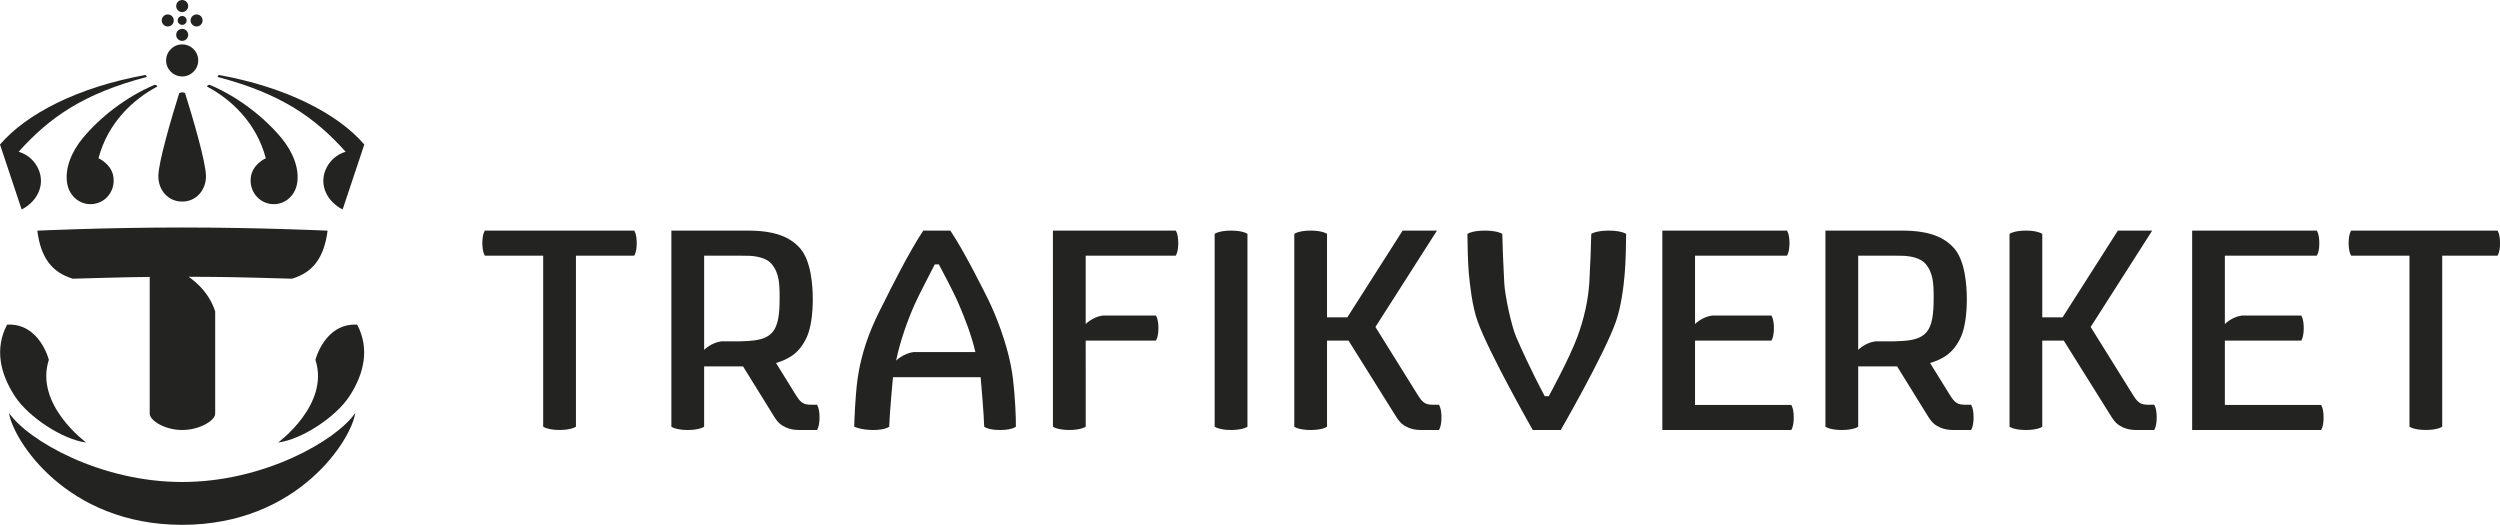
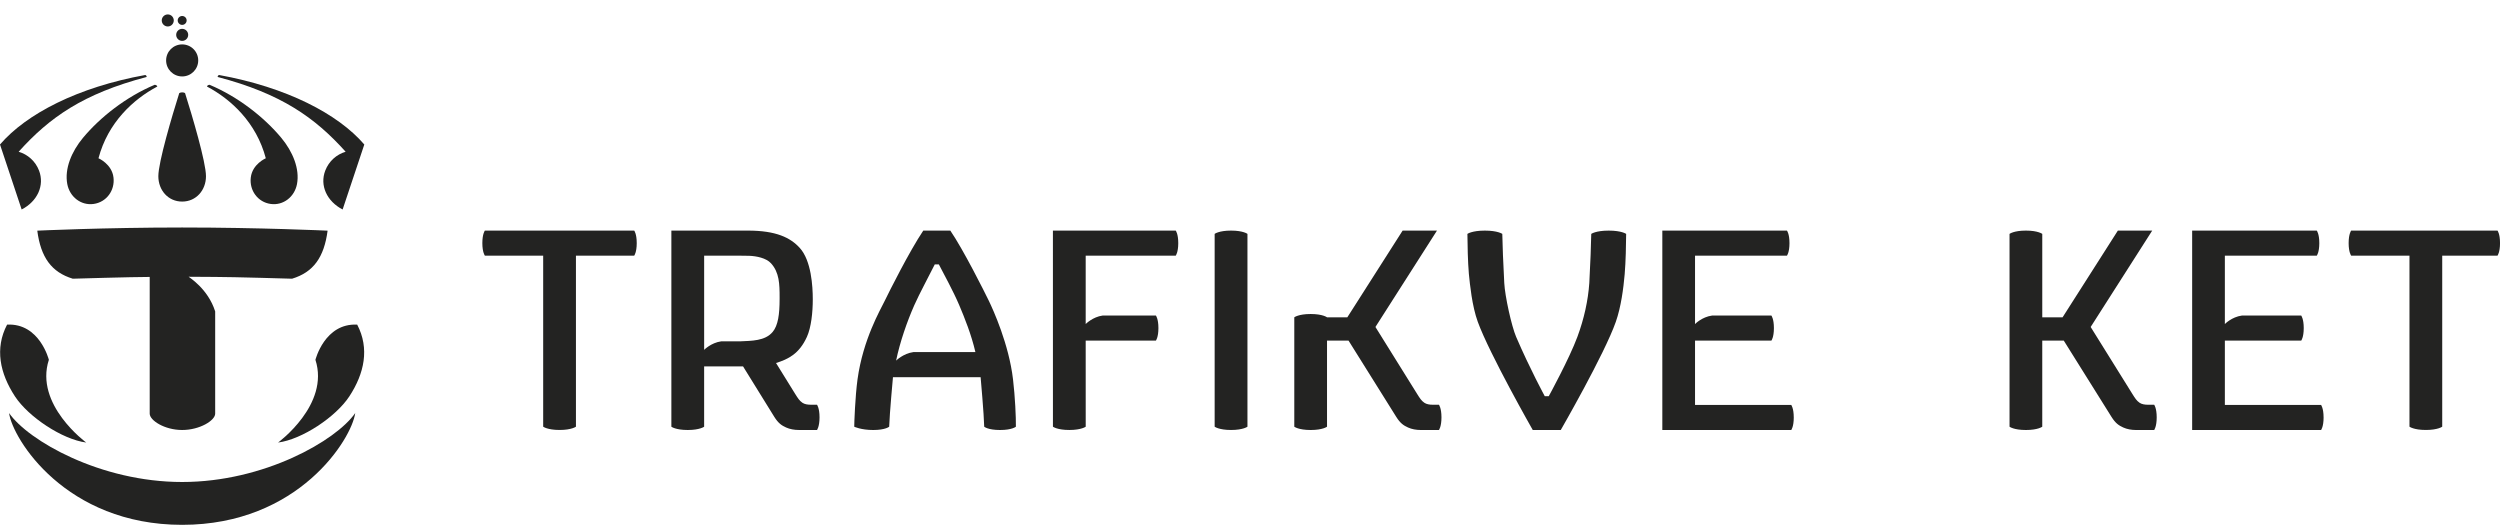
<svg xmlns="http://www.w3.org/2000/svg" version="1.1" viewBox="0 0 215.782 45.3">
  <defs>
    <style> .cls-1 { fill: #232322; } </style>
  </defs>
  <g>
    <g id="Layer_1">
      <g>
        <path class="cls-1" d="M66.683,28.659c-.65.771-1.806.758-2.827.804h-1.609c-.876.121-1.47.734-1.47.734v-8.13h2.998c.303,0,.736.008.891.012.63.023,1.462.188,1.881.646.724.794.743,1.806.743,2.94v.125c0,1.346-.132,2.305-.607,2.869M70.736,36.023c0-.811-.219-1.091-.219-1.091h-.555c-.246,0-.517-.039-.708-.172-.261-.183-.381-.381-.622-.763-.252-.4-1.651-2.665-1.651-2.665,1.063-.332,2.002-.795,2.667-2.258.372-.819.506-2.128.506-3.233,0-1.129-.126-3.344-1.121-4.439-.808-.891-2.046-1.499-4.482-1.499h-6.603v16.927s.363.284,1.414.284,1.414-.284,1.414-.284v-5.205h3.359s2.292,3.711,2.7,4.36c.346.552.634.739,1.016.912.324.147.707.216,1.112.216.527,0,1.554.001,1.554.001,0,0,.219-.28.219-1.091" />
-         <path class="cls-1" d="M166.291,28.659c-.65.771-1.806.758-2.827.804h-1.609c-.876.121-1.47.734-1.47.734v-8.13h2.998c.302,0,.736.008.891.012.63.023,1.462.188,1.881.646.724.794.743,1.806.743,2.94v.125c0,1.346-.132,2.305-.607,2.869M170.345,36.023c0-.811-.219-1.091-.219-1.091h-.555c-.245,0-.518-.039-.708-.172-.261-.183-.381-.381-.622-.763-.251-.4-1.651-2.665-1.651-2.665,1.063-.332,2.001-.795,2.667-2.258.372-.819.506-2.128.506-3.233,0-1.129-.126-3.344-1.121-4.439-.808-.891-2.046-1.499-4.482-1.499h-6.603v16.927s.363.284,1.414.284,1.415-.284,1.415-.284v-5.205h3.358s2.293,3.711,2.7,4.36c.346.552.635.739,1.017.912.324.147.706.216,1.111.216.528,0,1.555.001,1.555.001,0,0,.219-.28.219-1.091" />
        <path class="cls-1" d="M101.48,19.902h-10.6l.002,16.927s.363.284,1.414.284,1.415-.284,1.415-.284l-.002-7.429h6.059s.218-.278.218-1.083c0-.804-.218-1.083-.218-1.083h-4.592c-.868.121-1.467.733-1.467.733v-5.901l7.772-0s.218-.278.218-1.082-.218-1.082-.218-1.082" />
        <path class="cls-1" d="M54.74,19.902h-12.889s-.218.278-.218,1.082.218,1.082.218,1.082h5.032v14.762s.366.284,1.415.284,1.413-.284,1.413-.284v-14.762h5.029s.218-.278.218-1.082-.218-1.082-.218-1.082" />
        <path class="cls-1" d="M215.565,19.902h-12.629s-.218.278-.218,1.082.218,1.082.218,1.082h5.032v14.762s.366.284,1.415.284,1.412-.284,1.412-.284v-14.762h4.771s.218-.278.218-1.082-.218-1.082-.218-1.082" />
        <path class="cls-1" d="M154.824,36.032c0-.805-.218-1.083-.218-1.083h-8.303v-5.548h6.59s.218-.278.218-1.083c0-.804-.218-1.082-.218-1.082h-5.119c-.881.12-1.471.733-1.471.733v-5.901l7.934-.001s.218-.278.218-1.082-.218-1.082-.218-1.082l-10.757.001v17.211l11.127.001s.218-.278.218-1.083" />
        <path class="cls-1" d="M200.555,36.032c0-.805-.218-1.083-.218-1.083h-8.303v-5.548h6.59s.218-.278.218-1.083c0-.804-.218-1.082-.218-1.082h-5.119c-.881.12-1.471.733-1.471.733v-5.901l7.934-.001s.218-.278.218-1.082-.218-1.082-.218-1.082l-10.757.001v17.211l11.127.001s.218-.278.218-1.083" />
        <path class="cls-1" d="M104.84,20.187s.365-.284,1.416-.284,1.415.284,1.415.284v16.642s-.364.284-1.415.284-1.416-.284-1.416-.284v-16.642Z" />
-         <path class="cls-1" d="M111.714,36.83s.362.285,1.413.285,1.412-.285,1.412-.285v-7.429h1.858s3.713,5.935,4.12,6.585c.346.552.634.739,1.016.913.324.147.706.216,1.111.216h1.554s.219-.28.219-1.091-.219-1.091-.219-1.091h-.554c-.245,0-.517-.039-.708-.172-.261-.182-.381-.381-.622-.763-.251-.4-3.597-5.776-3.597-5.776l5.313-8.319h-2.965l-4.773,7.485h-1.753v-7.2s-.361-.285-1.412-.285-1.413.285-1.413.285v16.642Z" />
+         <path class="cls-1" d="M111.714,36.83s.362.285,1.413.285,1.412-.285,1.412-.285v-7.429h1.858s3.713,5.935,4.12,6.585c.346.552.634.739,1.016.913.324.147.706.216,1.111.216h1.554s.219-.28.219-1.091-.219-1.091-.219-1.091h-.554c-.245,0-.517-.039-.708-.172-.261-.182-.381-.381-.622-.763-.251-.4-3.597-5.776-3.597-5.776l5.313-8.319h-2.965l-4.773,7.485h-1.753s-.361-.285-1.412-.285-1.413.285-1.413.285v16.642Z" />
        <path class="cls-1" d="M173.448,36.83s.362.285,1.413.285,1.412-.285,1.412-.285v-7.429h1.858s3.713,5.935,4.12,6.585c.346.552.634.739,1.016.913.324.147.706.216,1.111.216h1.554s.219-.28.219-1.091-.219-1.091-.219-1.091h-.554c-.245,0-.518-.039-.708-.172-.261-.182-.381-.381-.622-.763-.251-.4-3.597-5.776-3.597-5.776l5.313-8.319h-2.965l-4.772,7.485h-1.753v-7.2s-.361-.285-1.412-.285-1.413.285-1.413.285v16.642Z" />
        <path class="cls-1" d="M140.232,23.647c.09-1.05.119-2.506.126-3.459,0,0-.387-.284-1.506-.284-1.118,0-1.506.284-1.506.284-.013.956-.079,2.505-.169,4.247-.105,1.506-.452,3.084-1.028,4.639-.695,1.882-2.47,5.122-2.47,5.122h-.347s-1.278-2.347-2.471-5.122c-.392-.915-.966-3.508-1.024-4.652-.089-1.742-.157-3.279-.17-4.234,0,0-.387-.284-1.505-.284-1.119,0-1.506.284-1.506.284.007.953.036,2.404.126,3.454.091.906.272,2.771.769,4.135,1.013,2.783,4.745,9.338,4.745,9.338h2.418s3.777-6.554,4.752-9.338c.449-1.284.655-2.857.767-4.13" />
        <path class="cls-1" d="M80.682,22.822c-.418.847-1.329,2.529-1.767,3.522-.623,1.404-1.246,3.203-1.569,4.781,0,0,.613-.613,1.493-.735h5.351c-.347-1.499-.931-2.954-1.394-4.046-.529-1.249-1.365-2.748-1.76-3.522h-.353ZM84.95,36.83c-.022-1.063-.31-4.274-.31-4.274h-7.566s-.289,3.119-.326,4.274c0,0-.325.285-1.379.285s-1.638-.285-1.638-.285c0-.312.081-2.605.284-4.088.474-3.45,1.97-5.993,2.349-6.778.406-.837,2.115-4.247,3.326-6.061h2.334c1.13,1.655,2.936,5.258,3.325,6.061.376.777,1.732,3.753,2.087,6.778.178,1.501.261,3.308.247,4.088,0,0-.317.285-1.367.285s-1.367-.285-1.367-.285" />
        <g>
          <path class="cls-1" d="M15.722,45.3c10.074,0,14.643-7.439,14.938-9.648-1.639,2.369-7.862,5.951-14.938,5.951s-13.298-3.582-14.939-5.951c.296,2.209,4.865,9.648,14.939,9.648" />
          <path class="cls-1" d="M15.722,1.38c-.208,0-.384.171-.384.383,0,.212.176.386.384.386.213,0,.388-.174.388-.386,0-.212-.175-.383-.388-.383" />
          <path class="cls-1" d="M15.722,7.256" />
          <path class="cls-1" d="M17.867,7.468c0-.07.115-.149.224-.149,2.471,1.038,4.71,2.804,6.185,4.574.993,1.192,1.607,2.679,1.359,3.993-.207,1.099-1.176,1.871-2.275,1.717-1.108-.153-1.845-1.167-1.714-2.276.132-1.167,1.296-1.667,1.296-1.667-.817-3.095-3.02-5.101-5.075-6.19" />
          <path class="cls-1" d="M13.575,7.468c0-.07-.115-.149-.224-.149-2.471,1.038-4.71,2.804-6.185,4.574-.993,1.192-1.607,2.679-1.359,3.993.207,1.099,1.176,1.871,2.275,1.717,1.108-.153,1.845-1.167,1.714-2.276-.132-1.167-1.296-1.667-1.296-1.667.817-3.095,3.02-5.101,5.075-6.19" />
          <path class="cls-1" d="M15.472,8.035c-.623,1.976-1.805,5.965-1.805,7.174,0,1.209.847,2.19,2.055,2.19s2.057-.98,2.057-2.19c0-1.209-1.183-5.197-1.807-7.174-.113-.084-.37-.084-.5,0" />
          <path class="cls-1" d="M18.572,23.903c1.511,0,6.636.153,6.636.153,1.834-.556,2.765-1.836,3.068-4.147,0,0-5.872-.273-12.555-.273s-12.503.273-12.503.273c.3,2.311,1.233,3.591,3.065,4.147,0,0,5.125-.153,6.638-.153v11.8c0,.583,1.28,1.411,2.8,1.411s2.851-.82,2.851-1.411v-8.823c-.626-1.984-2.284-2.959-2.288-2.992l2.288.015Z" />
-           <path class="cls-1" d="M15.722,1.041c.288,0,.522-.234.522-.521,0-.288-.234-.52-.522-.52-.282,0-.516.231-.516.52,0,.287.234.521.516.521" />
          <path class="cls-1" d="M14.483,2.285c.287,0,.516-.234.516-.521,0-.284-.228-.519-.516-.519-.29,0-.522.235-.522.519,0,.287.232.521.522.521" />
-           <path class="cls-1" d="M16.971,2.285c.287,0,.516-.234.516-.521,0-.284-.23-.519-.516-.519-.289,0-.521.235-.521.519,0,.287.232.521.521.521" />
          <path class="cls-1" d="M4.217,31.056s-.794-3.182-3.605-3.037c-1.077,2.06-.622,4.202.679,6.194,1.159,1.767,4.077,3.715,6.15,3.984,0,0-4.483-3.272-3.224-7.141" />
          <path class="cls-1" d="M27.226,31.056s.796-3.182,3.605-3.037c1.077,2.06.622,4.206-.679,6.194-1.159,1.767-4.077,3.715-6.15,3.984,0,0,4.482-3.272,3.223-7.141" />
          <path class="cls-1" d="M15.722,3.53c.288,0,.522-.234.522-.52,0-.288-.234-.522-.522-.522-.282,0-.516.234-.516.522,0,.286.234.52.516.52" />
          <path class="cls-1" d="M15.722,6.598c.766,0,1.387-.618,1.387-1.381,0-.769-.621-1.384-1.387-1.384-.762,0-1.384.615-1.384,1.384,0,.763.622,1.381,1.384,1.381" />
          <path class="cls-1" d="M31.444,12.473c-2.275-2.648-6.72-4.946-12.539-6-.066.03-.125.08-.118.171,5.476,1.441,8.385,3.491,11.046,6.454-.78.23-1.446.809-1.759,1.627-.493,1.281.136,2.652,1.499,3.357l1.871-5.609Z" />
          <path class="cls-1" d="M0,12.473c2.274-2.648,6.718-4.946,12.539-6.0.067.03.125.08.119.171-5.476,1.441-8.387,3.491-11.048,6.454.779.23,1.447.809,1.76,1.627.492,1.281-.137,2.652-1.501,3.357l-1.869-5.609Z" />
        </g>
      </g>
    </g>
  </g>
</svg>